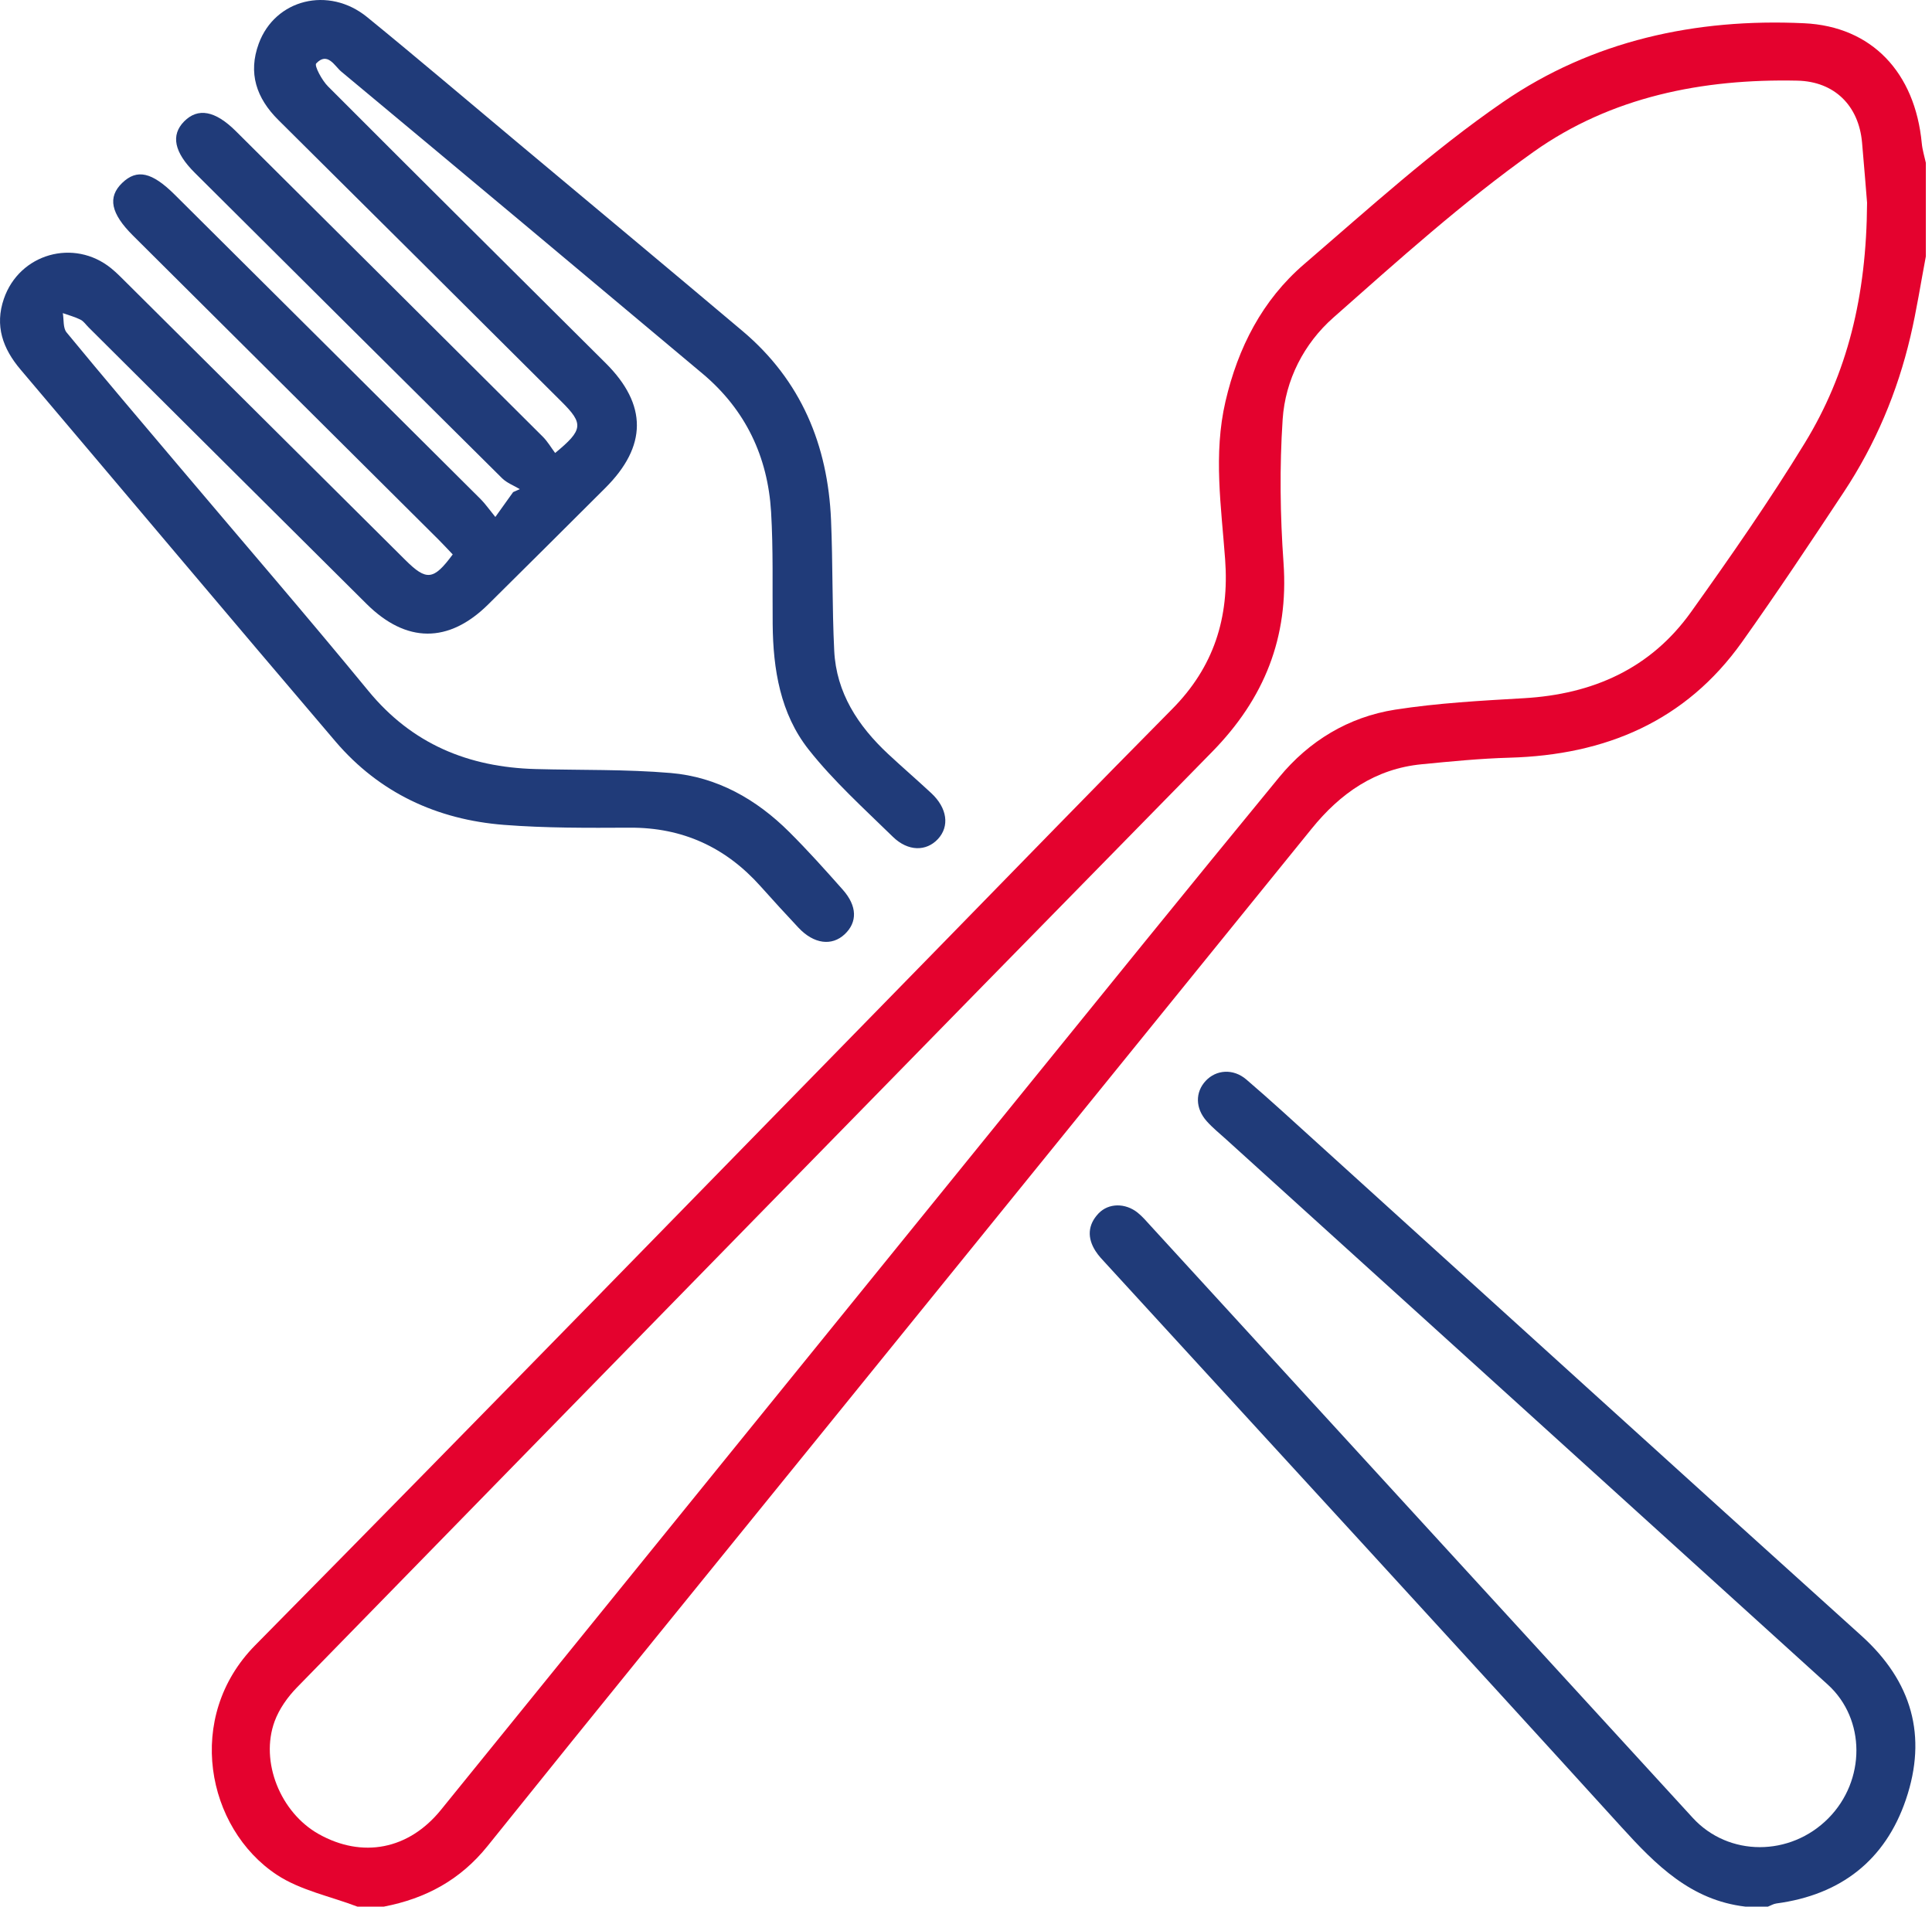
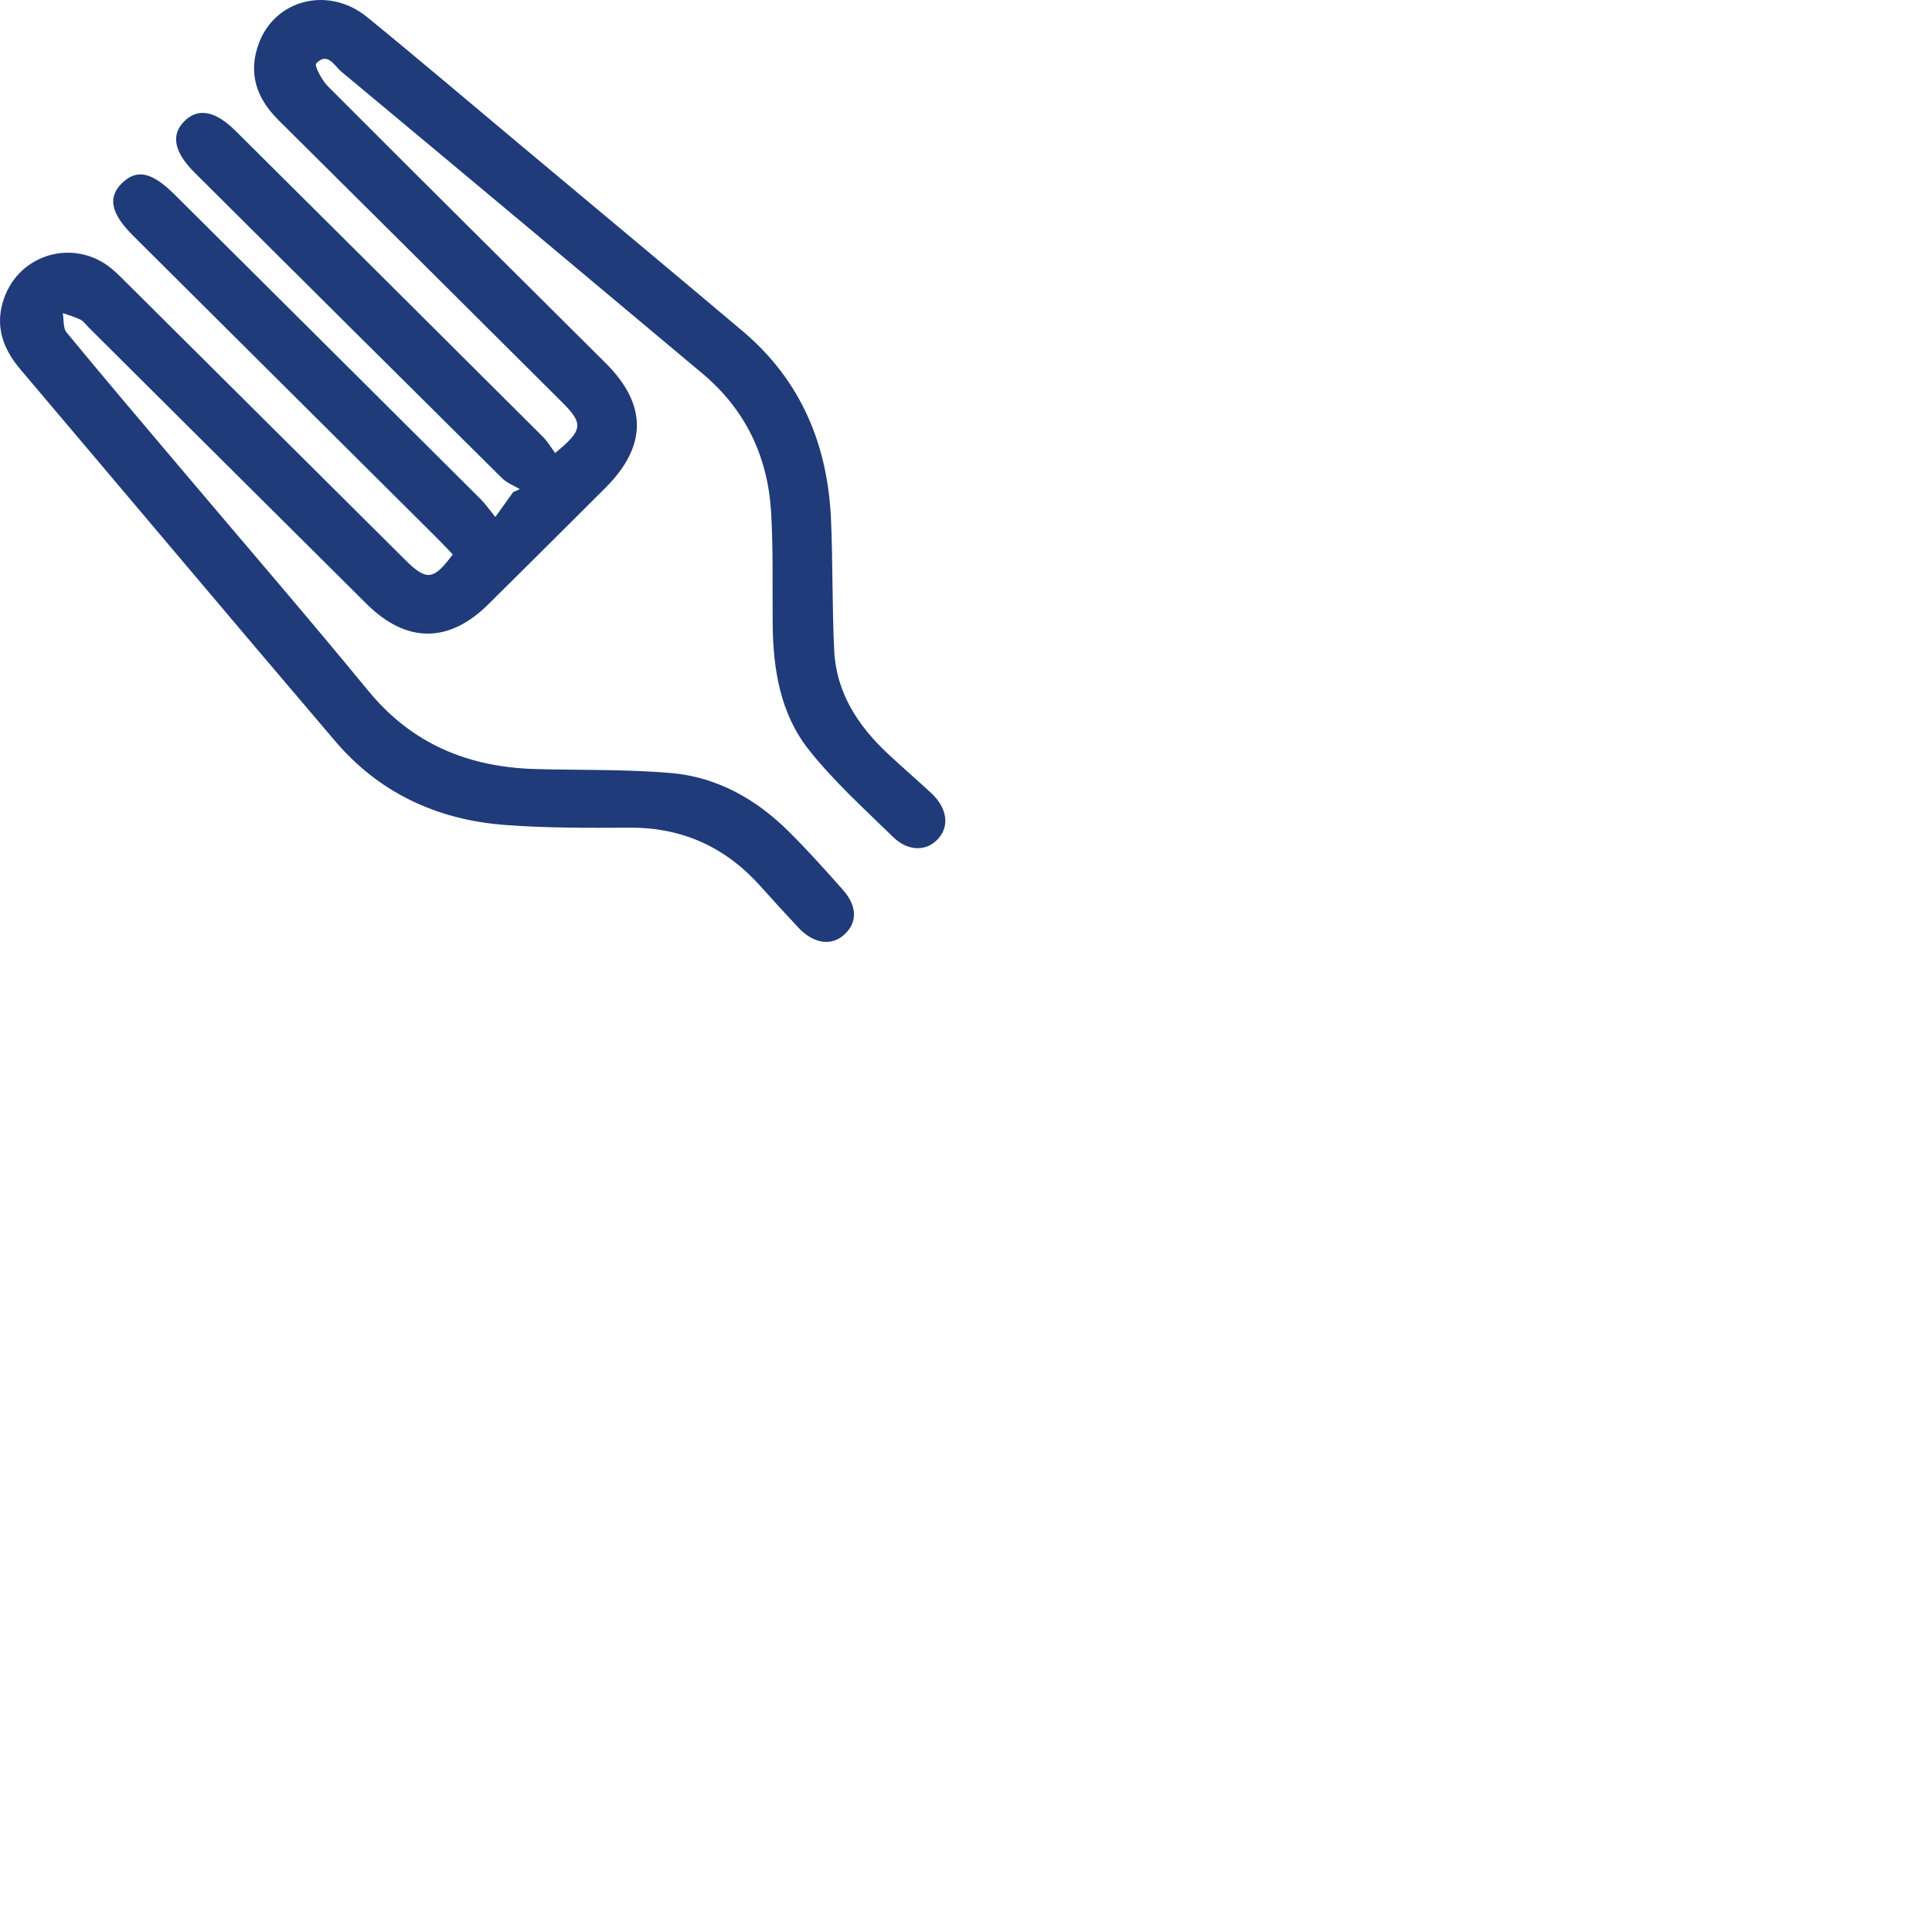
<svg xmlns="http://www.w3.org/2000/svg" width="77" height="76" viewBox="0 0 77 76" fill="none">
-   <path d="M76.755 10.218C76.552 11.286 76.388 12.362 76.139 13.42C75.619 15.634 74.744 17.709 73.488 19.609C72.159 21.62 70.824 23.628 69.427 25.593C67.174 28.759 63.978 30.095 60.165 30.202C58.996 30.235 57.828 30.35 56.662 30.464C54.807 30.643 53.412 31.629 52.277 33.031C45.774 41.051 39.273 49.075 32.772 57.099C28.323 62.59 23.859 68.067 19.436 73.579C18.346 74.938 16.963 75.679 15.296 76H14.246C13.167 75.588 11.972 75.351 11.033 74.731C8.225 72.874 7.35 68.439 10.169 65.583C19.304 56.328 28.372 47.007 37.465 37.712C40.548 34.559 43.617 31.393 46.72 28.26C48.375 26.589 48.998 24.629 48.828 22.301C48.675 20.208 48.352 18.107 48.842 15.999C49.341 13.853 50.309 11.964 51.975 10.531C54.558 8.31 57.098 5.998 59.896 4.072C63.457 1.622 67.583 0.722 71.907 0.927C74.598 1.054 76.325 2.886 76.593 5.714C76.617 5.976 76.699 6.233 76.755 6.491V10.221V10.218ZM74.413 8.092C74.373 7.607 74.298 6.642 74.212 5.68C74.081 4.21 73.111 3.246 71.633 3.215C67.856 3.134 64.214 3.859 61.127 6.048C58.315 8.044 55.73 10.372 53.14 12.661C51.969 13.696 51.225 15.144 51.12 16.716C50.994 18.615 51.02 20.537 51.155 22.436C51.365 25.41 50.392 27.844 48.31 29.968C36.133 42.381 23.983 54.822 11.835 67.263C11.464 67.643 11.128 68.118 10.946 68.61C10.353 70.223 11.177 72.249 12.7 73.106C14.441 74.083 16.287 73.729 17.571 72.146C25.128 62.827 32.678 53.504 40.236 44.186C43.811 39.778 47.378 35.365 50.982 30.981C52.172 29.534 53.744 28.58 55.599 28.288C57.293 28.024 59.019 27.93 60.734 27.831C63.483 27.673 65.785 26.652 67.397 24.394C68.971 22.189 70.523 19.961 71.934 17.653C73.623 14.887 74.389 11.819 74.412 8.093L74.413 8.092Z" fill="#E4022E" />
-   <path d="M69.559 75.999C67.389 75.743 66 74.343 64.618 72.823C57.8 65.321 50.936 57.859 44.09 50.381C43.938 50.217 43.779 50.052 43.661 49.866C43.327 49.343 43.35 48.824 43.782 48.368C44.18 47.95 44.85 47.943 45.344 48.34C45.536 48.495 45.699 48.688 45.867 48.872C53.067 56.736 60.264 64.601 67.466 72.462C68.89 74.016 71.35 74.014 72.871 72.477C74.362 70.969 74.365 68.528 72.846 67.149C64.854 59.897 56.855 52.655 48.859 45.408C48.6 45.174 48.327 44.953 48.096 44.694C47.635 44.18 47.63 43.536 48.055 43.082C48.471 42.637 49.152 42.583 49.674 43.031C50.64 43.858 51.574 44.72 52.516 45.573C59.737 52.116 66.945 58.672 74.182 65.197C76.205 67.02 76.817 69.203 75.962 71.725C75.141 74.149 73.367 75.531 70.8 75.873C70.683 75.888 70.573 75.957 70.459 76H69.559V75.999Z" fill="#203B79" />
  <path d="M18.038 22.095C17.859 21.908 17.677 21.709 17.488 21.52C13.425 17.477 9.363 13.433 5.3 9.39C4.413 8.507 4.282 7.86 4.869 7.292C5.459 6.723 6.057 6.856 6.973 7.769C11.037 11.812 15.1 15.854 19.16 19.9C19.335 20.075 19.478 20.284 19.742 20.607C20.026 20.211 20.238 19.914 20.451 19.616C20.54 19.576 20.629 19.537 20.716 19.497C20.478 19.353 20.202 19.252 20.011 19.063C15.923 15.011 11.844 10.949 7.763 6.887C6.939 6.067 6.801 5.386 7.338 4.84C7.889 4.282 8.576 4.409 9.399 5.227C13.481 9.287 17.562 13.347 21.638 17.412C21.83 17.605 21.97 17.85 22.125 18.056C23.245 17.137 23.263 16.889 22.386 16.017C18.623 12.271 14.866 8.524 11.096 4.785C10.216 3.913 9.881 2.91 10.313 1.737C10.965 -0.034 13.1 -0.565 14.629 0.679C16.638 2.317 18.611 3.998 20.6 5.661C23.601 8.172 26.609 10.677 29.599 13.2C31.929 15.167 32.994 17.741 33.121 20.726C33.195 22.463 33.162 24.203 33.248 25.938C33.33 27.617 34.197 28.935 35.398 30.056C35.963 30.582 36.549 31.088 37.115 31.614C37.755 32.209 37.854 32.938 37.378 33.448C36.917 33.941 36.193 33.947 35.587 33.357C34.434 32.23 33.222 31.136 32.228 29.877C31.1 28.448 30.811 26.679 30.795 24.882C30.781 23.39 30.82 21.896 30.732 20.408C30.601 18.207 29.715 16.334 28.003 14.896C23.21 10.875 18.413 6.859 13.604 2.856C13.332 2.629 13.056 2.049 12.602 2.529C12.52 2.616 12.828 3.198 13.069 3.44C16.748 7.128 20.445 10.796 24.137 14.472C25.806 16.132 25.797 17.786 24.119 19.456C22.564 21.004 21.015 22.555 19.454 24.096C17.877 25.653 16.189 25.642 14.607 24.07C10.913 20.399 7.223 16.724 3.531 13.049C3.424 12.943 3.336 12.806 3.208 12.742C2.986 12.631 2.739 12.565 2.504 12.482C2.549 12.742 2.507 13.073 2.654 13.251C4.126 15.04 5.626 16.803 7.122 18.572C9.645 21.559 12.201 24.519 14.682 27.54C16.423 29.66 18.67 30.582 21.346 30.655C23.141 30.704 24.944 30.661 26.729 30.812C28.581 30.969 30.146 31.859 31.453 33.161C32.195 33.899 32.893 34.679 33.587 35.462C34.167 36.115 34.177 36.759 33.664 37.241C33.151 37.722 32.435 37.628 31.827 36.983C31.315 36.439 30.811 35.886 30.313 35.329C28.925 33.776 27.21 32.981 25.101 32.992C23.43 33.001 21.75 33.01 20.085 32.88C17.419 32.672 15.118 31.604 13.37 29.555C9.169 24.628 5.004 19.67 0.818 14.73C0.11 13.894 -0.216 12.984 0.155 11.908C0.775 10.109 2.947 9.492 4.429 10.693C4.66 10.881 4.868 11.098 5.081 11.309C8.774 14.981 12.467 18.655 16.16 22.328C17 23.162 17.281 23.132 18.044 22.099L18.038 22.095Z" fill="#203B79" />
</svg>